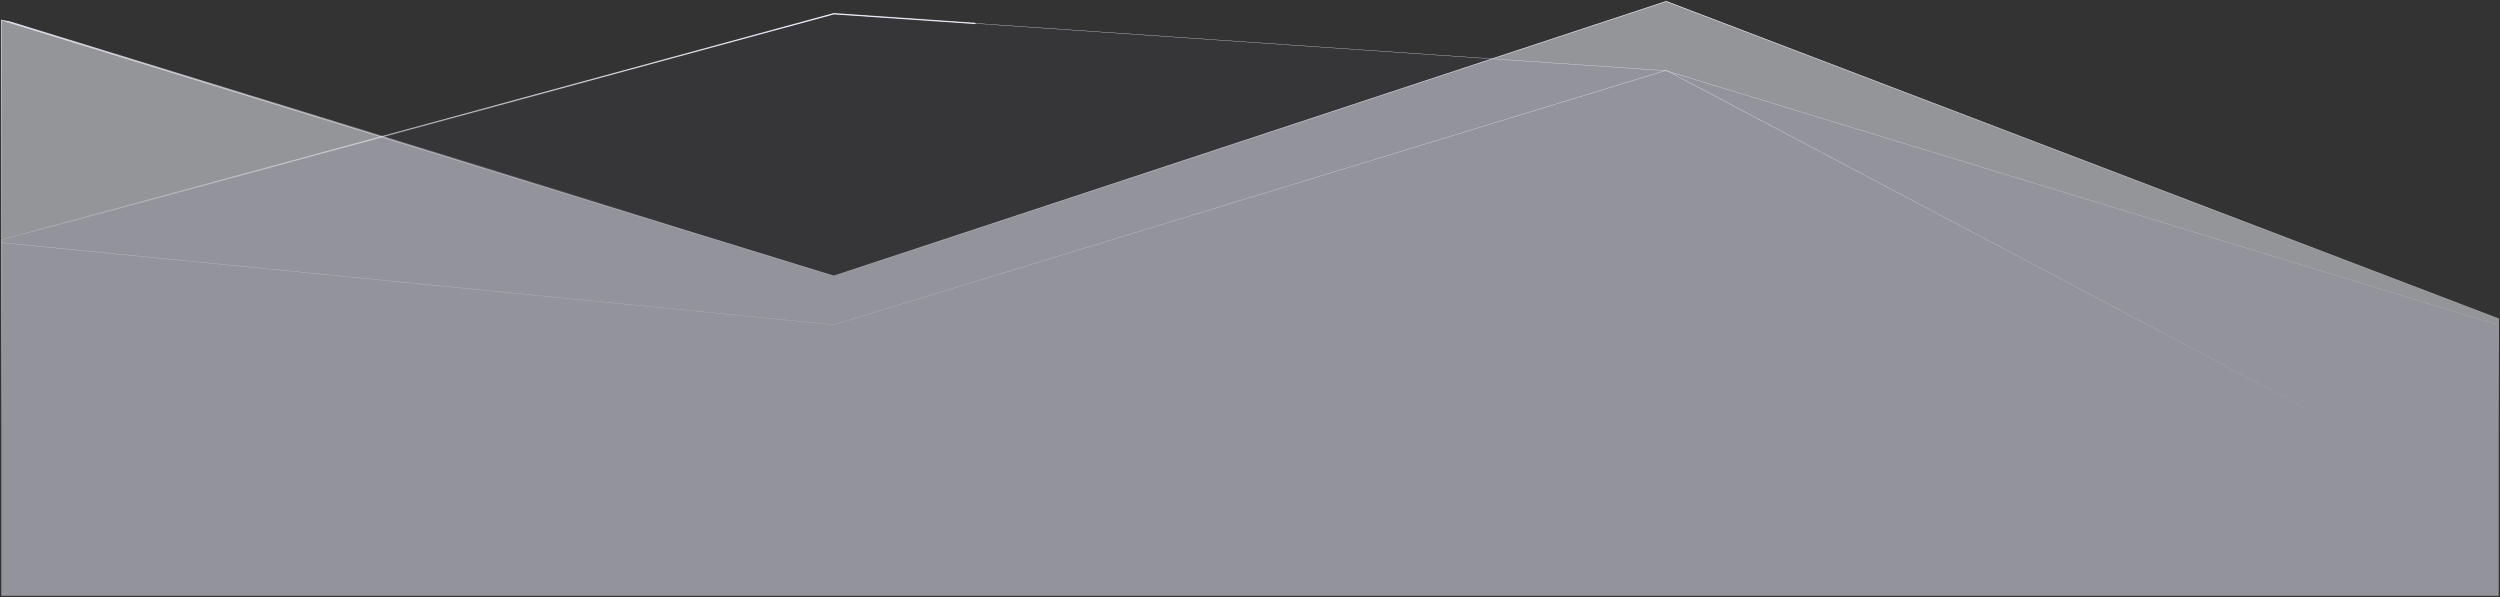
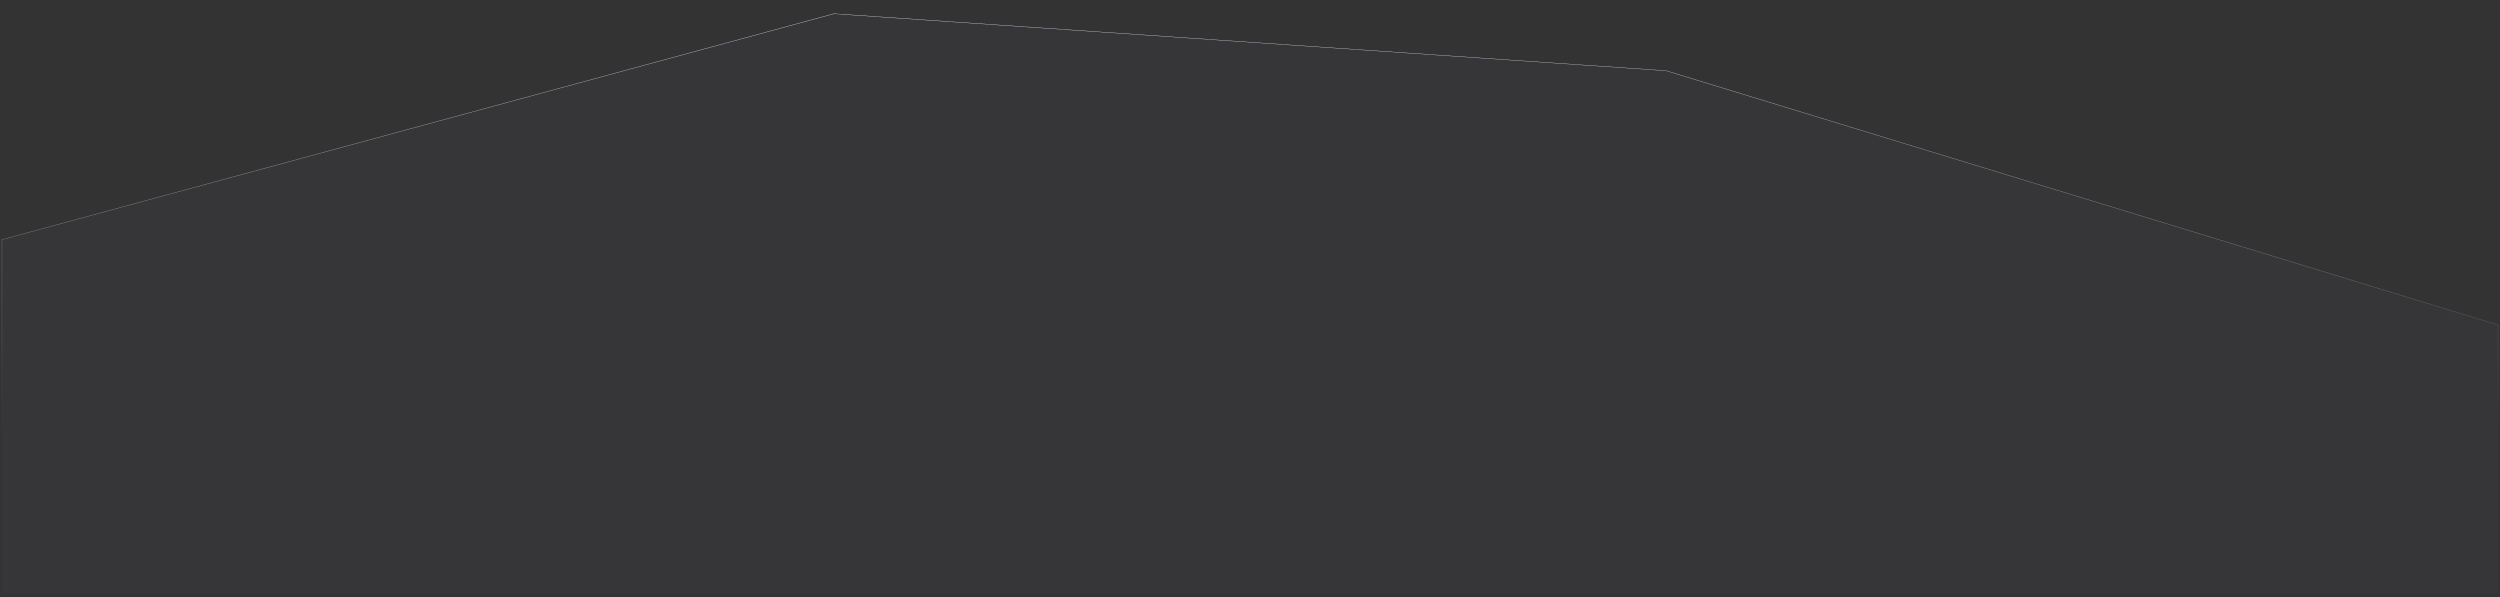
<svg xmlns="http://www.w3.org/2000/svg" width="7688" height="1837" viewBox="0 0 7688 1837" fill="none">
  <rect x="0" y="0" width="7688" height="1837" fill="#333333" stroke="none" />
-   <path d="M4 61.754L2564 848.41L5124 4.244L7684 979.862V1832.24H5124H2564H4V61.754Z" fill="#F5F8FF" fill-opacity="0.5" stroke="url(#paint0_linear_300_71)" stroke-width="2" />
  <mask id="path-2-inside-1_300_71" fill="white">
-     <path d="M4 61.776L2564 848.741L5124 4.244L7684 980.244" />
-   </mask>
-   <path d="M2564 848.741L2562.82 852.564L2564.04 852.939L2565.25 852.539L2564 848.741ZM5124 4.244L5125.42 0.506L5124.1 -0L5122.75 0.445L5124 4.244ZM2.825 65.6L2562.82 852.564L2565.18 844.917L5.175 57.953L2.825 65.6ZM2565.25 852.539L5125.25 8.042L5122.75 0.445L2562.75 844.942L2565.25 852.539ZM5122.58 7.981L7682.58 983.981L7685.43 976.506L5125.42 0.506L5122.58 7.981Z" fill="url(#paint1_linear_300_71)" mask="url(#path-2-inside-1_300_71)" />
+     </mask>
  <path d="M6 1826.24V736.879L2564.2 42.262L5123.63 217.522L7682 999.288V1826.24H5124H2564H6Z" fill="#8766D8" fill-opacity="0.03" stroke="url(#paint2_linear_300_71)" />
  <mask id="path-5-inside-2_300_71" fill="white">
-     <path d="M4 737.117L2564 40.244L5124 216.09L7684 1000.24" />
-   </mask>
+     </mask>
  <path d="M2564 40.244L2564.27 36.253L2563.6 36.207L2562.95 36.384L2564 40.244ZM5124 216.09L5125.17 212.265L5124.73 212.13L5124.27 212.099L5124 216.09ZM5.051 740.977L2565.05 44.103L2562.95 36.384L2.949 733.258L5.051 740.977ZM2563.73 44.234L5123.73 220.08L5124.27 212.099L2564.27 36.253L2563.73 44.234ZM5122.83 219.914L7682.83 1004.07L7685.17 996.419L5125.17 212.265L5122.83 219.914Z" fill="url(#paint3_linear_300_71)" mask="url(#path-5-inside-2_300_71)" />
-   <path d="M4 746.083L2564 998.681L5124 216.244L7684 1569.59V1832.24H4" stroke="url(#paint4_linear_300_71)" />
  <mask id="path-8-inside-3_300_71" fill="white">
    <path d="M4 745.555L2564 997.901L5124 216.244L7684 1568.24" />
  </mask>
  <path d="M2564 997.901L2563.61 1001.88L2564.4 1001.96L2565.17 1001.73L2564 997.901ZM5124 216.244L5125.87 212.707L5124.41 211.936L5122.83 212.418L5124 216.244ZM3.608 749.536L2563.61 1001.88L2564.39 993.92L4.392 741.574L3.608 749.536ZM2565.17 1001.73L5125.17 220.069L5122.83 212.418L2562.83 994.075L2565.17 1001.73ZM5122.13 219.781L7682.13 1571.78L7685.87 1564.71L5125.87 212.707L5122.13 219.781Z" fill="url(#paint5_linear_300_71)" mask="url(#path-8-inside-3_300_71)" />
  <defs>
    <linearGradient id="paint0_linear_300_71" x1="3844" y1="4.244" x2="3844" y2="1315.83" gradientUnits="userSpaceOnUse">
      <stop stop-color="#EDEBFB" />
      <stop offset="1" stop-color="white" stop-opacity="0" />
    </linearGradient>
    <linearGradient id="paint1_linear_300_71" x1="3844" y1="4.244" x2="3844" y2="704.524" gradientUnits="userSpaceOnUse">
      <stop stop-color="#EDEBFB" />
      <stop offset="1" stop-color="white" stop-opacity="0" />
    </linearGradient>
    <linearGradient id="paint2_linear_300_71" x1="3844" y1="40.244" x2="3844" y2="1323.13" gradientUnits="userSpaceOnUse">
      <stop stop-color="#EDEBFB" />
      <stop offset="1" stop-color="white" stop-opacity="0" />
    </linearGradient>
    <linearGradient id="paint3_linear_300_71" x1="3844" y1="40.244" x2="3844" y2="729.044" gradientUnits="userSpaceOnUse">
      <stop stop-color="#EDEBFB" />
      <stop offset="1" stop-color="white" stop-opacity="0" />
    </linearGradient>
    <linearGradient id="paint4_linear_300_71" x1="3844" y1="216.244" x2="3844" y2="1369.98" gradientUnits="userSpaceOnUse">
      <stop stop-color="#EDEBFB" />
      <stop offset="1" stop-color="white" stop-opacity="0" />
    </linearGradient>
    <linearGradient id="paint5_linear_300_71" x1="3844" y1="216.244" x2="3844" y2="1186.3" gradientUnits="userSpaceOnUse">
      <stop stop-color="#EDEBFB" />
      <stop offset="1" stop-color="white" stop-opacity="0" />
    </linearGradient>
  </defs>
</svg>